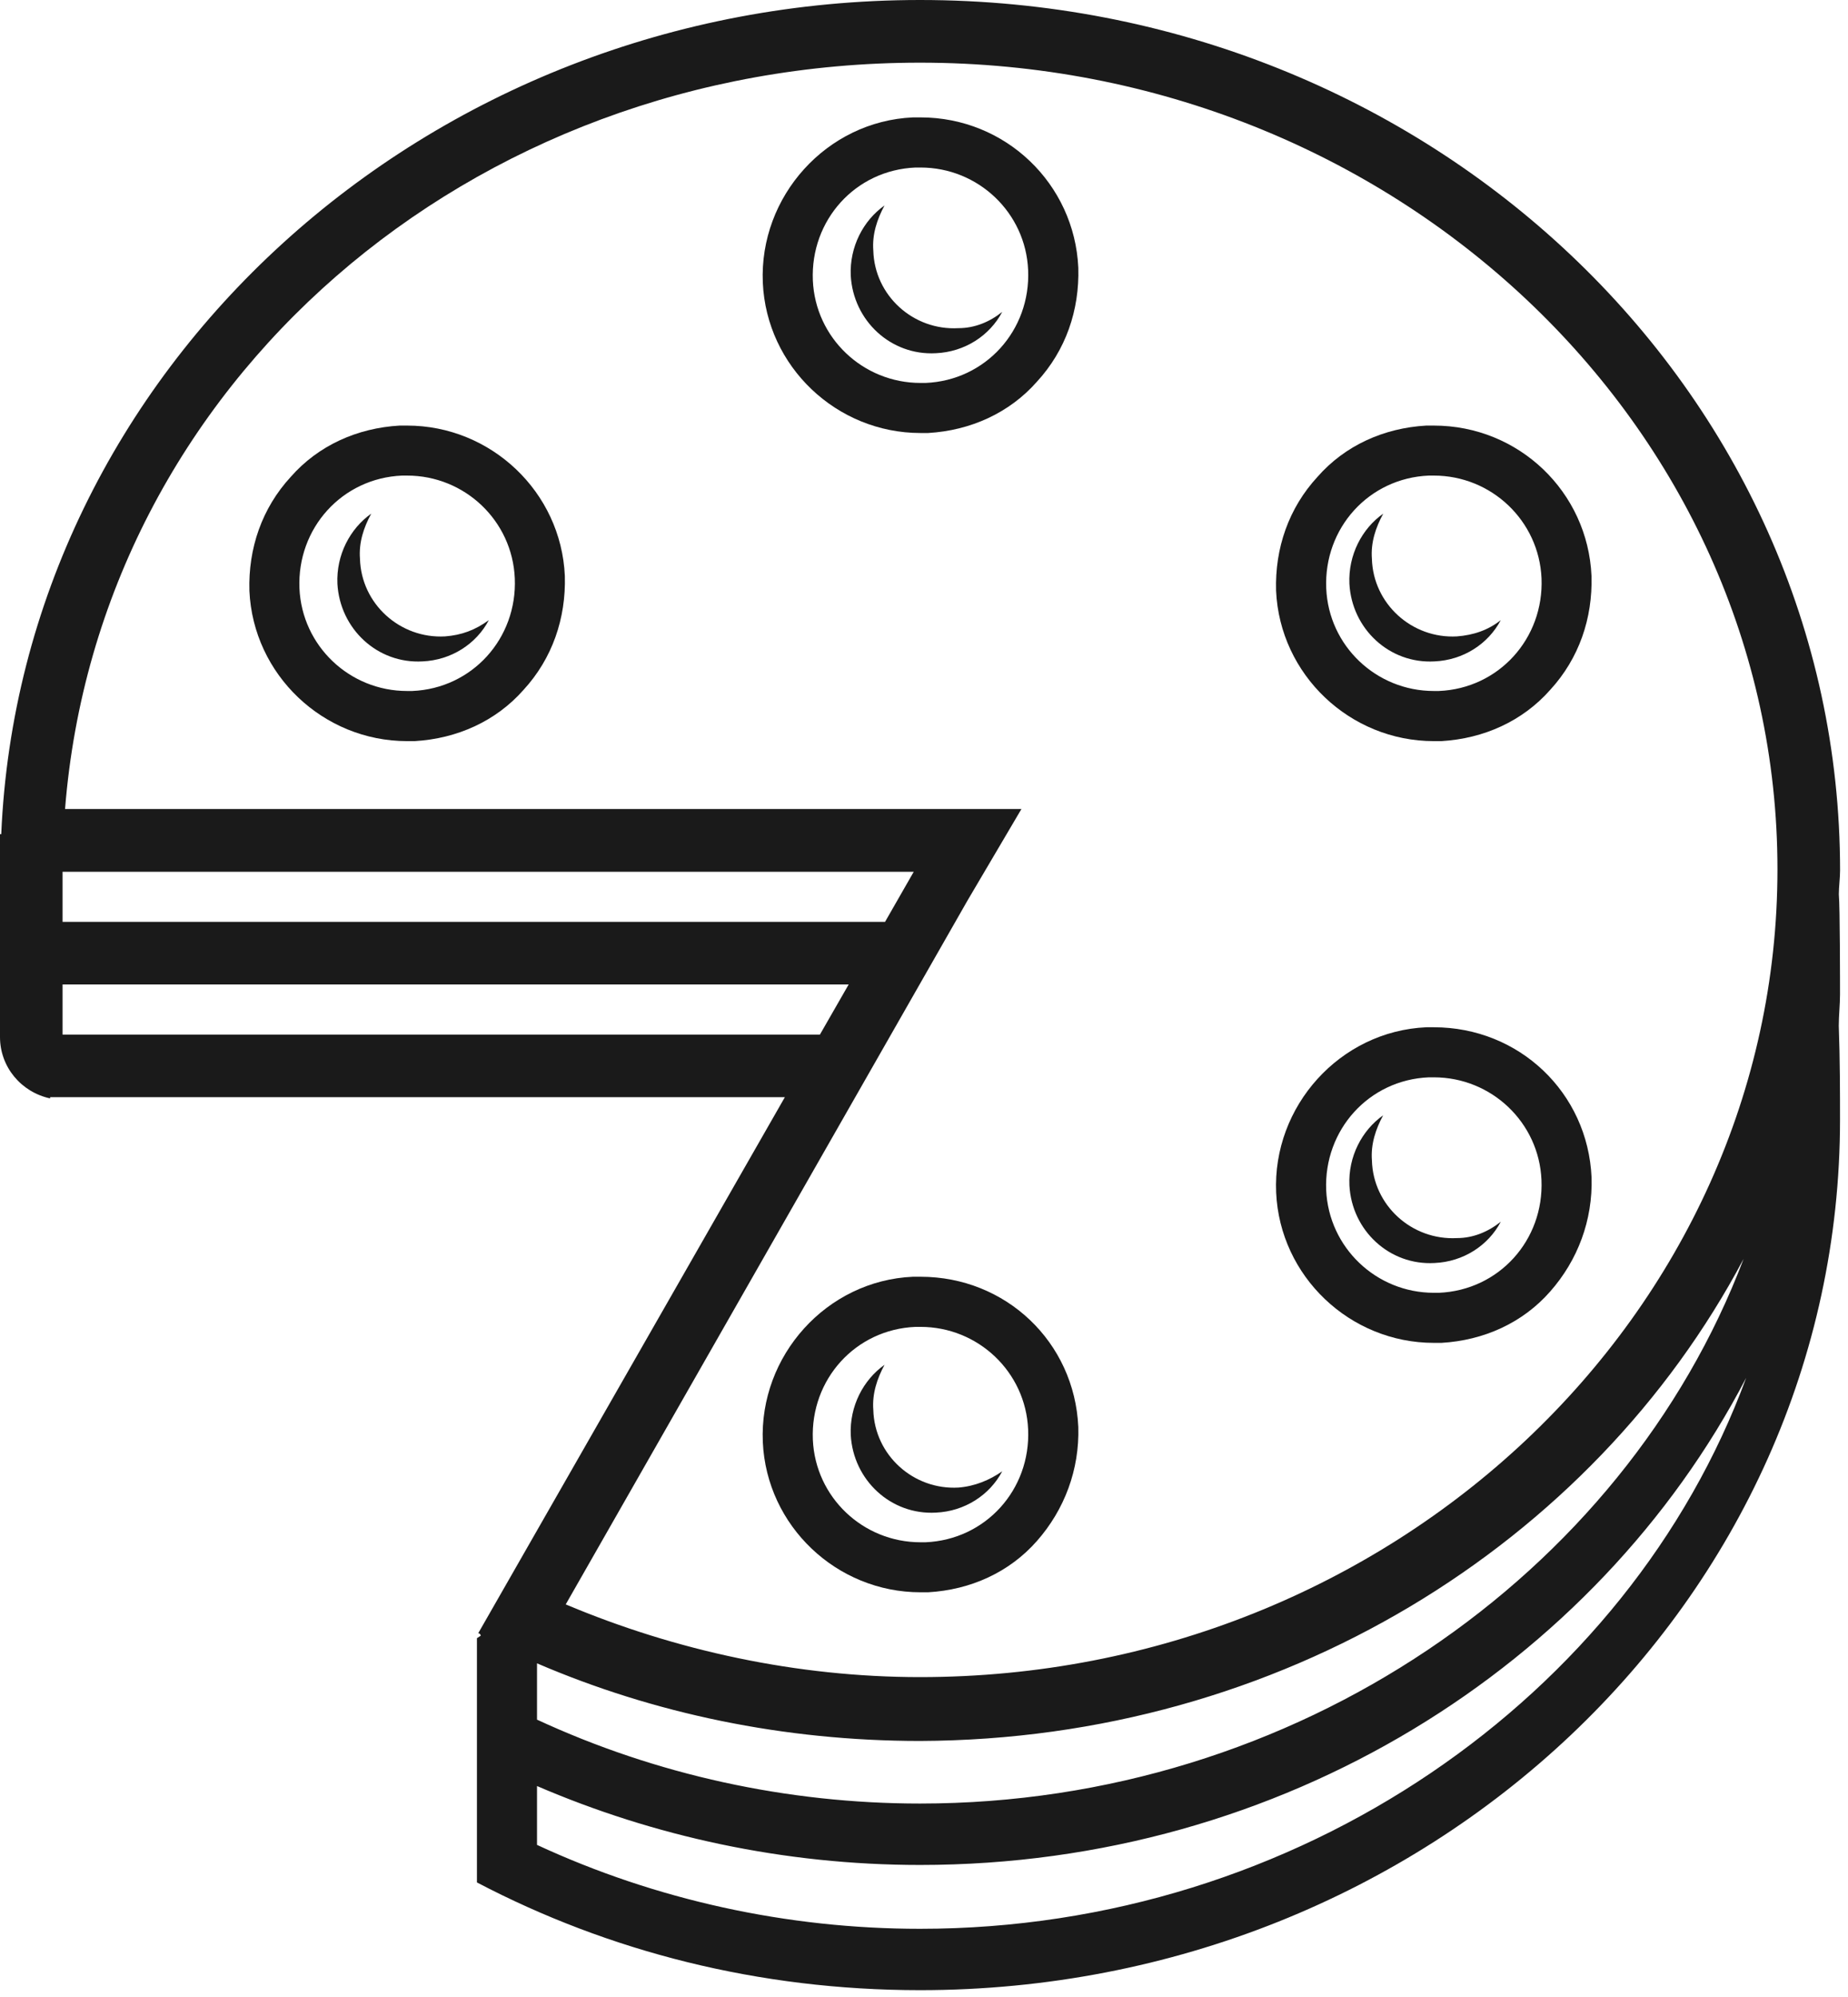
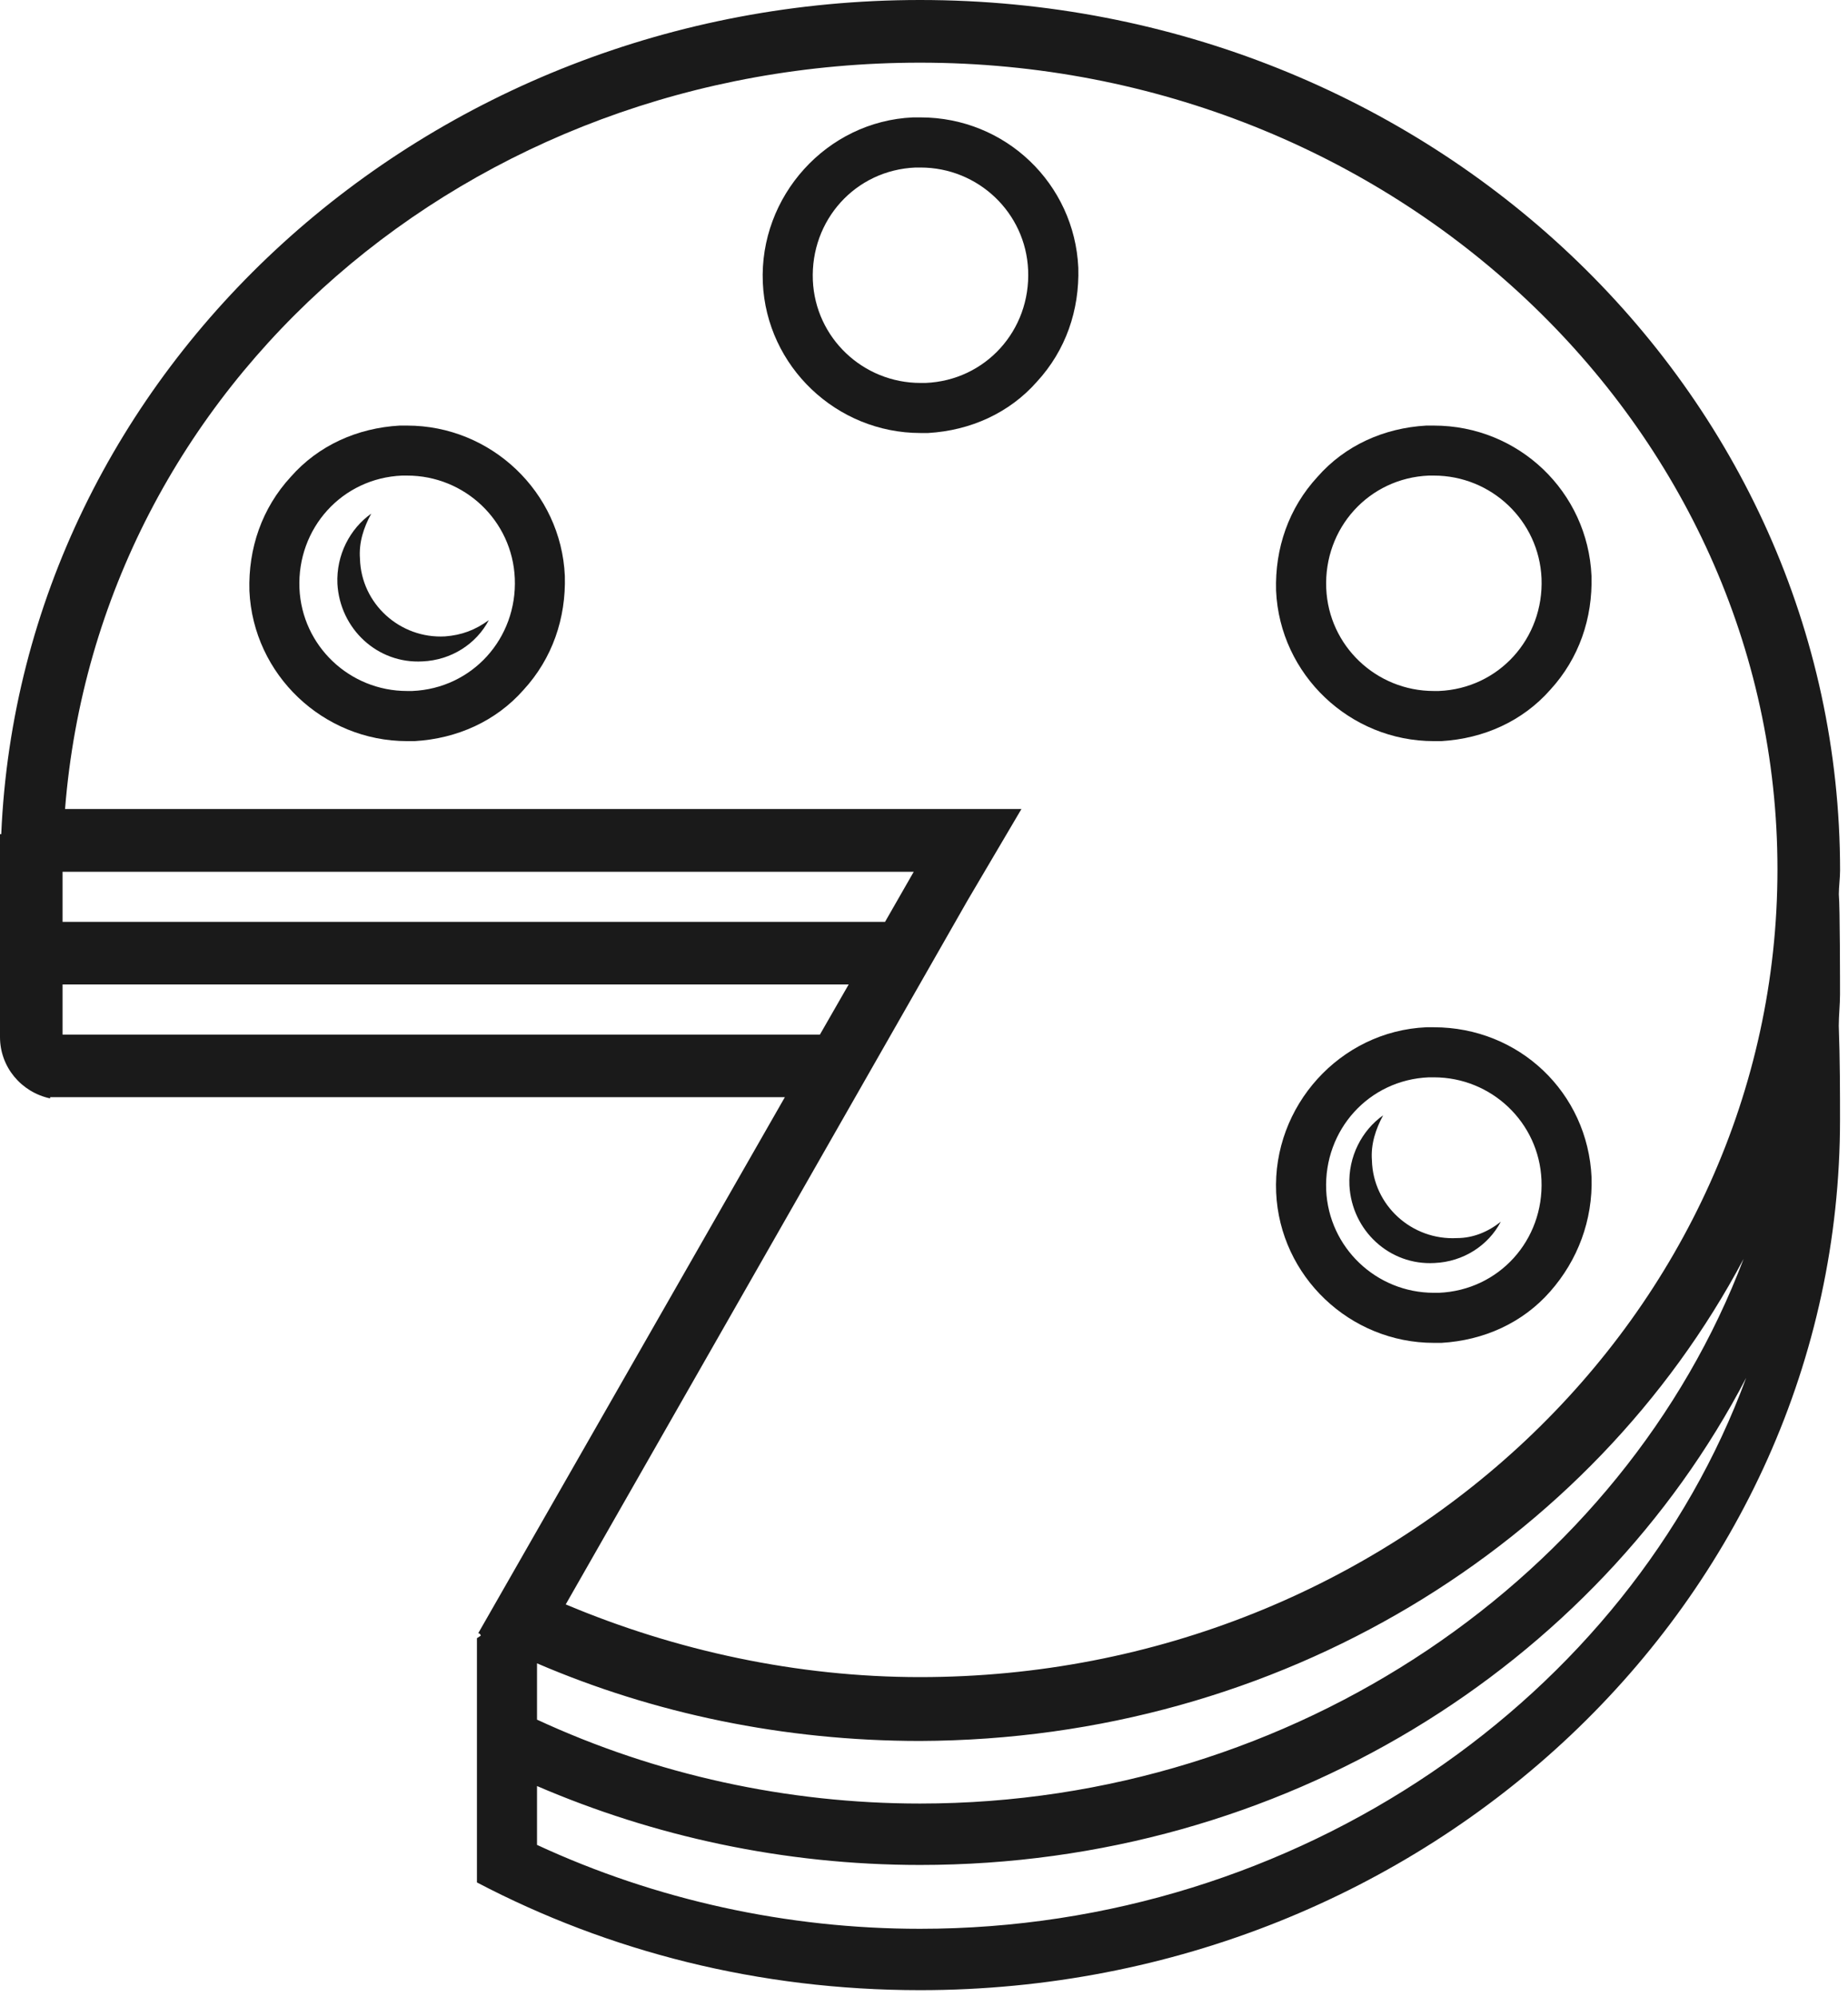
<svg xmlns="http://www.w3.org/2000/svg" width="100px" height="108px" viewBox="0 0 100 108" version="1.1">
  <title>tort copy</title>
  <desc>Created with Sketch.</desc>
  <defs />
  <g id="Page-1" stroke="none" stroke-width="1" fill="none" fill-rule="evenodd">
    <g id="gos_lottery_mobile" transform="translate(-112, -3900)" fill-rule="nonzero" fill="#1A1A1A">
      <g id="yellow" transform="translate(0, 3212)">
        <g id="tort-copy" transform="translate(112, 688)">
-           <path d="M51.863,17.747 C49.425,17.885 47.324,15.99 47.257,13.552 C47.189,12.669 47.462,11.856 47.864,11.111 C46.714,11.924 45.969,13.347 46.036,14.901 C46.171,17.342 48.204,19.237 50.642,19.102 C52.196,19.035 53.555,18.155 54.233,16.867 C53.555,17.41 52.746,17.747 51.863,17.747 Z" id="XMLID_731_" />
-           <path d="M78.84,34.417 C76.405,34.552 74.305,32.657 74.237,30.219 C74.17,29.336 74.443,28.526 74.851,27.778 C73.698,28.59 72.953,30.013 73.02,31.571 C73.152,34.012 75.188,35.907 77.623,35.769 C79.184,35.702 80.533,34.822 81.21,33.537 C80.533,34.08 79.723,34.35 78.84,34.417 Z" id="XMLID_730_" />
          <path d="M78.841,66.957 C76.403,67.088 74.302,65.193 74.238,62.755 C74.171,61.872 74.444,61.063 74.845,60.317 C73.699,61.127 72.947,62.55 73.021,64.111 C73.152,66.549 75.189,68.444 77.624,68.305 C79.185,68.238 80.533,67.361 81.211,66.073 C80.533,66.613 79.724,66.957 78.841,66.957 Z" id="XMLID_729_" />
-           <path d="M51.863,80.449 C49.425,80.587 47.324,78.692 47.257,76.251 C47.189,75.371 47.462,74.558 47.864,73.81 C46.714,74.626 45.969,76.048 46.036,77.603 C46.171,80.044 48.204,81.939 50.642,81.804 C52.196,81.737 53.555,80.857 54.233,79.569 C53.555,80.044 52.746,80.381 51.863,80.449 Z" id="XMLID_727_" />
          <path d="M24.085,34.417 C21.647,34.552 19.546,32.657 19.479,30.219 C19.411,29.336 19.681,28.526 20.089,27.778 C18.936,28.594 18.191,30.013 18.258,31.571 C18.396,34.012 20.426,35.907 22.864,35.769 C24.422,35.702 25.777,34.822 26.452,33.537 C25.71,34.08 24.965,34.35 24.085,34.417 Z" id="XMLID_726_" />
          <path d="M77.586,25.72 C80.702,25.72 83.278,28.158 83.416,31.274 C83.548,34.524 81.11,37.235 77.859,37.37 C77.792,37.37 77.653,37.37 77.589,37.37 C74.474,37.37 71.898,34.932 71.766,31.82 C71.628,28.566 74.066,25.858 77.316,25.72 C77.38,25.72 77.519,25.72 77.586,25.72 L77.586,25.72 Z M77.586,23.016 L77.586,23.016 C77.455,23.016 77.316,23.016 77.178,23.016 C74.878,23.147 72.778,24.095 71.291,25.791 C69.73,27.484 68.984,29.655 69.052,31.951 C69.258,36.493 73.051,40.081 77.586,40.081 C77.724,40.081 77.856,40.081 77.994,40.081 C80.294,39.946 82.394,38.999 83.888,37.306 C85.442,35.613 86.188,33.442 86.12,31.142 C85.918,26.604 82.189,23.016 77.586,23.016 L77.586,23.016 Z" id="XMLID_720_" />
          <path d="M77.59,58.263 C80.706,58.263 83.282,60.704 83.413,63.817 C83.552,67.071 81.114,69.778 77.863,69.916 C77.796,69.916 77.658,69.916 77.593,69.916 C74.478,69.916 71.902,67.475 71.763,64.36 C71.632,61.109 74.07,58.398 77.32,58.263 C77.384,58.263 77.523,58.263 77.59,58.263 L77.59,58.263 Z M77.59,55.556 L77.59,55.556 C77.452,55.556 77.32,55.556 77.182,55.556 C72.512,55.761 68.85,59.824 69.056,64.498 C69.262,69.036 73.055,72.624 77.59,72.624 C77.728,72.624 77.86,72.624 77.998,72.624 C80.298,72.489 82.398,71.542 83.885,69.846 C85.379,68.153 86.192,65.985 86.124,63.685 C85.922,59.079 82.193,55.556 77.59,55.556 L77.59,55.556 Z" id="XMLID_714_" />
          <path d="M49.812,9.06 C52.928,9.06 55.504,11.498 55.635,14.61 C55.774,17.864 53.336,20.575 50.082,20.71 C50.014,20.71 49.876,20.71 49.812,20.71 C46.696,20.71 44.12,18.272 43.985,15.16 C43.851,11.906 46.288,9.195 49.542,9.06 C49.674,9.06 49.748,9.06 49.812,9.06 L49.812,9.06 Z M49.812,6.349 L49.812,6.349 C49.674,6.349 49.542,6.349 49.404,6.349 C44.731,6.555 41.076,10.618 41.278,15.288 C41.48,19.827 45.274,23.418 49.812,23.418 C49.947,23.418 50.082,23.418 50.22,23.418 C52.52,23.283 54.62,22.335 56.111,20.643 C57.672,18.947 58.417,16.778 58.35,14.479 C58.144,9.944 54.418,6.349 49.812,6.349 L49.812,6.349 Z" id="XMLID_632_" />
          <path d="M22.03,25.72 C25.146,25.72 27.722,28.158 27.857,31.274 C27.995,34.524 25.554,37.235 22.304,37.37 C22.236,37.37 22.101,37.37 22.03,37.37 C18.915,37.37 16.342,34.932 16.204,31.82 C16.069,28.566 18.507,25.858 21.757,25.72 C21.828,25.72 21.896,25.72 22.03,25.72 L22.03,25.72 Z M22.03,23.016 L22.03,23.016 C21.896,23.016 21.761,23.016 21.626,23.016 C19.323,23.147 17.222,24.095 15.732,25.791 C14.174,27.484 13.429,29.652 13.496,31.951 C13.699,36.493 17.492,40.081 22.03,40.081 C22.169,40.081 22.304,40.081 22.438,40.081 C24.741,39.946 26.842,38.999 28.333,37.306 C29.887,35.613 30.632,33.442 30.565,31.142 C30.362,26.604 26.569,23.016 22.03,23.016 L22.03,23.016 Z" id="XMLID_256_" />
-           <path d="M49.812,71.759 C52.928,71.759 55.504,74.196 55.635,77.309 C55.774,80.563 53.336,83.27 50.082,83.408 C50.014,83.408 49.876,83.408 49.812,83.408 C46.696,83.408 44.12,80.971 43.985,77.855 C43.851,74.604 46.288,71.893 49.542,71.759 C49.674,71.759 49.748,71.759 49.812,71.759 L49.812,71.759 Z M49.812,69.048 L49.812,69.048 C49.674,69.048 49.542,69.048 49.404,69.048 C44.731,69.25 41.076,73.316 41.278,77.986 C41.48,82.525 45.274,86.113 49.812,86.113 C49.947,86.113 50.082,86.113 50.22,86.113 C52.52,85.981 54.62,85.034 56.111,83.338 C57.604,81.645 58.417,79.477 58.35,77.177 C58.144,72.568 54.418,69.048 49.812,69.048 L49.812,69.048 Z" id="XMLID_241_" />
          <path d="M99.504,48.366 C99.504,47.958 99.571,47.483 99.571,47.075 C99.571,21.067 77.287,0 49.789,0 C23.03,-2.33970759e-16 1.153,20.049 0.067,45.112 L0,45.112 L0,56.084 C0,57.71 1.153,59.068 2.711,59.402 L2.711,59.335 L42.472,59.335 L25.879,88.326 C25.947,88.326 26.014,88.394 26.014,88.461 L25.808,88.596 L25.808,101.804 C32.92,105.53 41.046,107.63 49.786,107.63 C77.283,107.63 99.568,86.566 99.568,60.555 C99.568,59.2 99.568,57.302 99.501,55.477 C99.501,54.931 99.568,54.324 99.568,53.781 C99.568,53.309 99.568,49.041 99.504,48.366 Z M49.445,47.146 L47.891,49.857 L3.385,49.857 L3.385,47.146 L49.445,47.146 Z M3.385,55.953 L3.385,53.239 L45.925,53.239 L44.367,55.953 L3.385,55.953 Z M52.355,48.7 L55.272,43.753 L49.442,43.753 L3.52,43.753 C5.351,20.73 25.4,3.389 49.786,3.389 C75.385,3.389 96.183,22.966 96.183,47.011 C96.183,71.056 75.385,90.7 49.786,90.7 C43.146,90.7 36.578,89.277 30.613,86.768 L52.355,48.7 Z M94.352,68.078 C87.851,85.214 70.105,97.538 49.786,97.538 C42.604,97.538 35.492,95.98 29.059,93 L29.059,89.955 C35.357,92.662 42.405,94.153 49.786,94.153 C69.295,94.082 86.161,83.518 94.352,68.078 Z M49.786,104.312 C42.604,104.312 35.492,102.754 29.059,99.774 L29.059,96.591 C35.357,99.302 42.405,100.859 49.786,100.859 C69.427,100.859 86.364,90.09 94.49,74.515 C88.124,91.782 70.243,104.312 49.786,104.312 Z" id="XMLID_1431_" />
        </g>
      </g>
    </g>
  </g>
</svg>